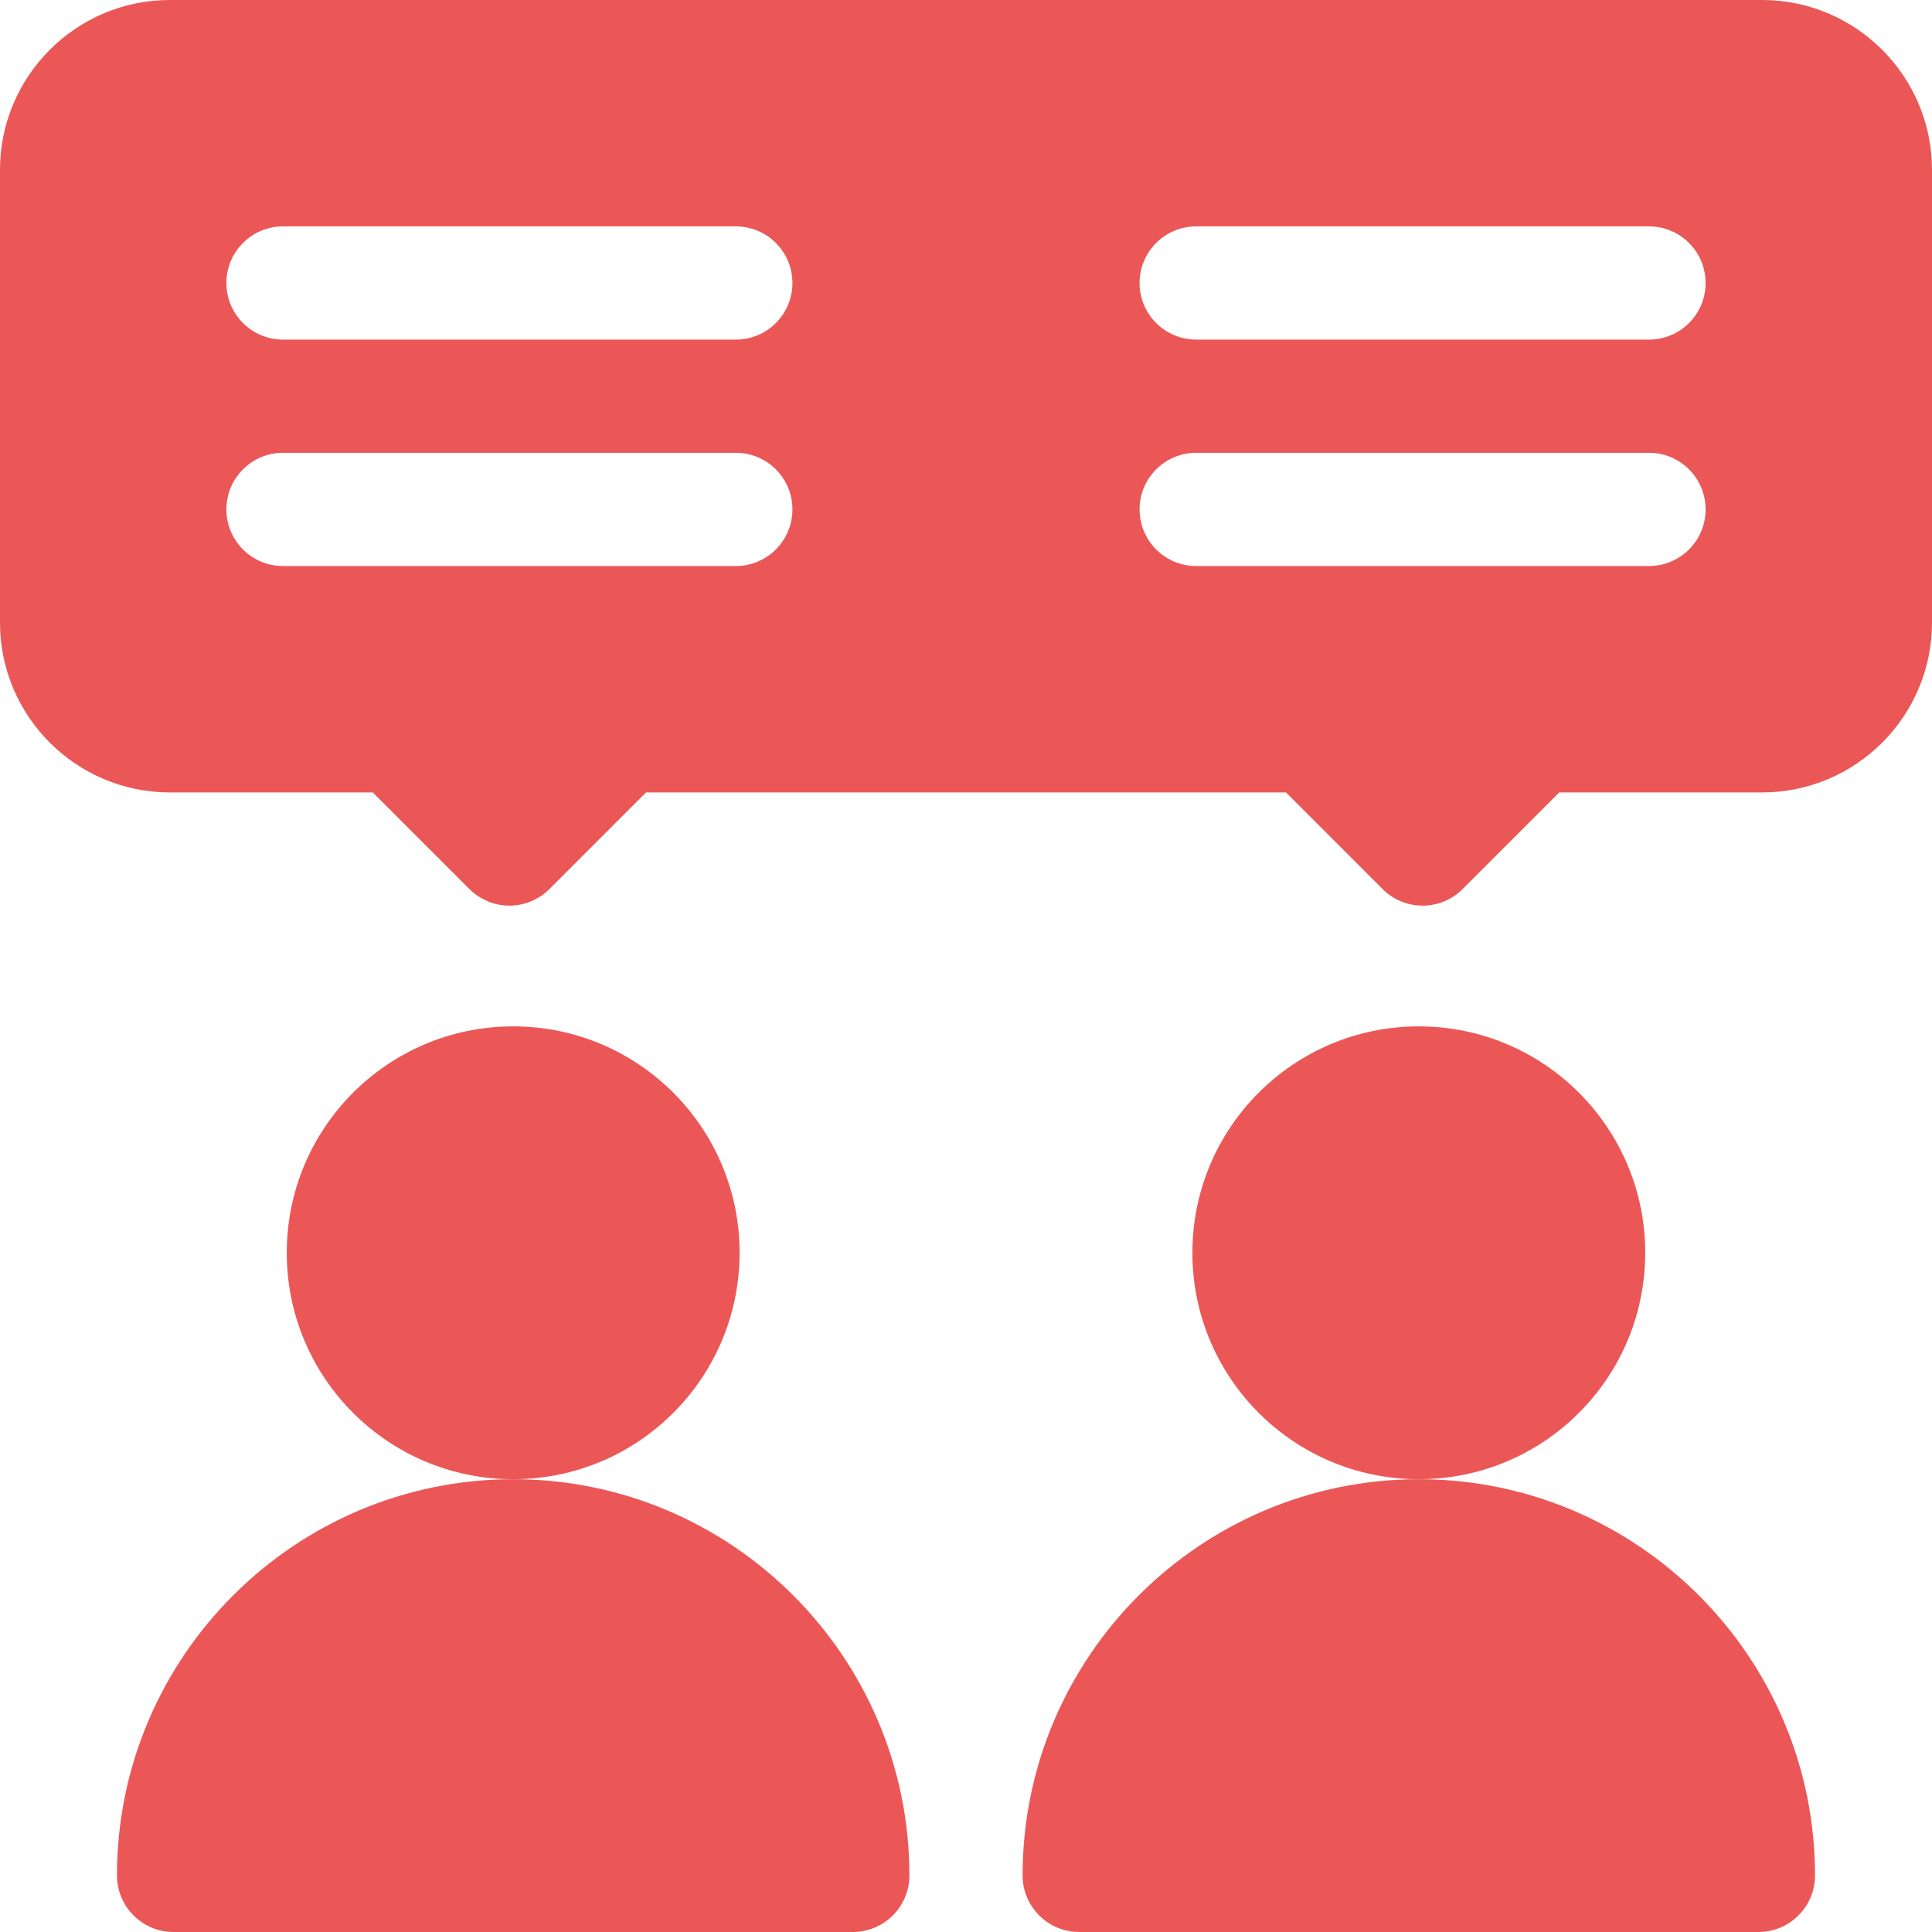
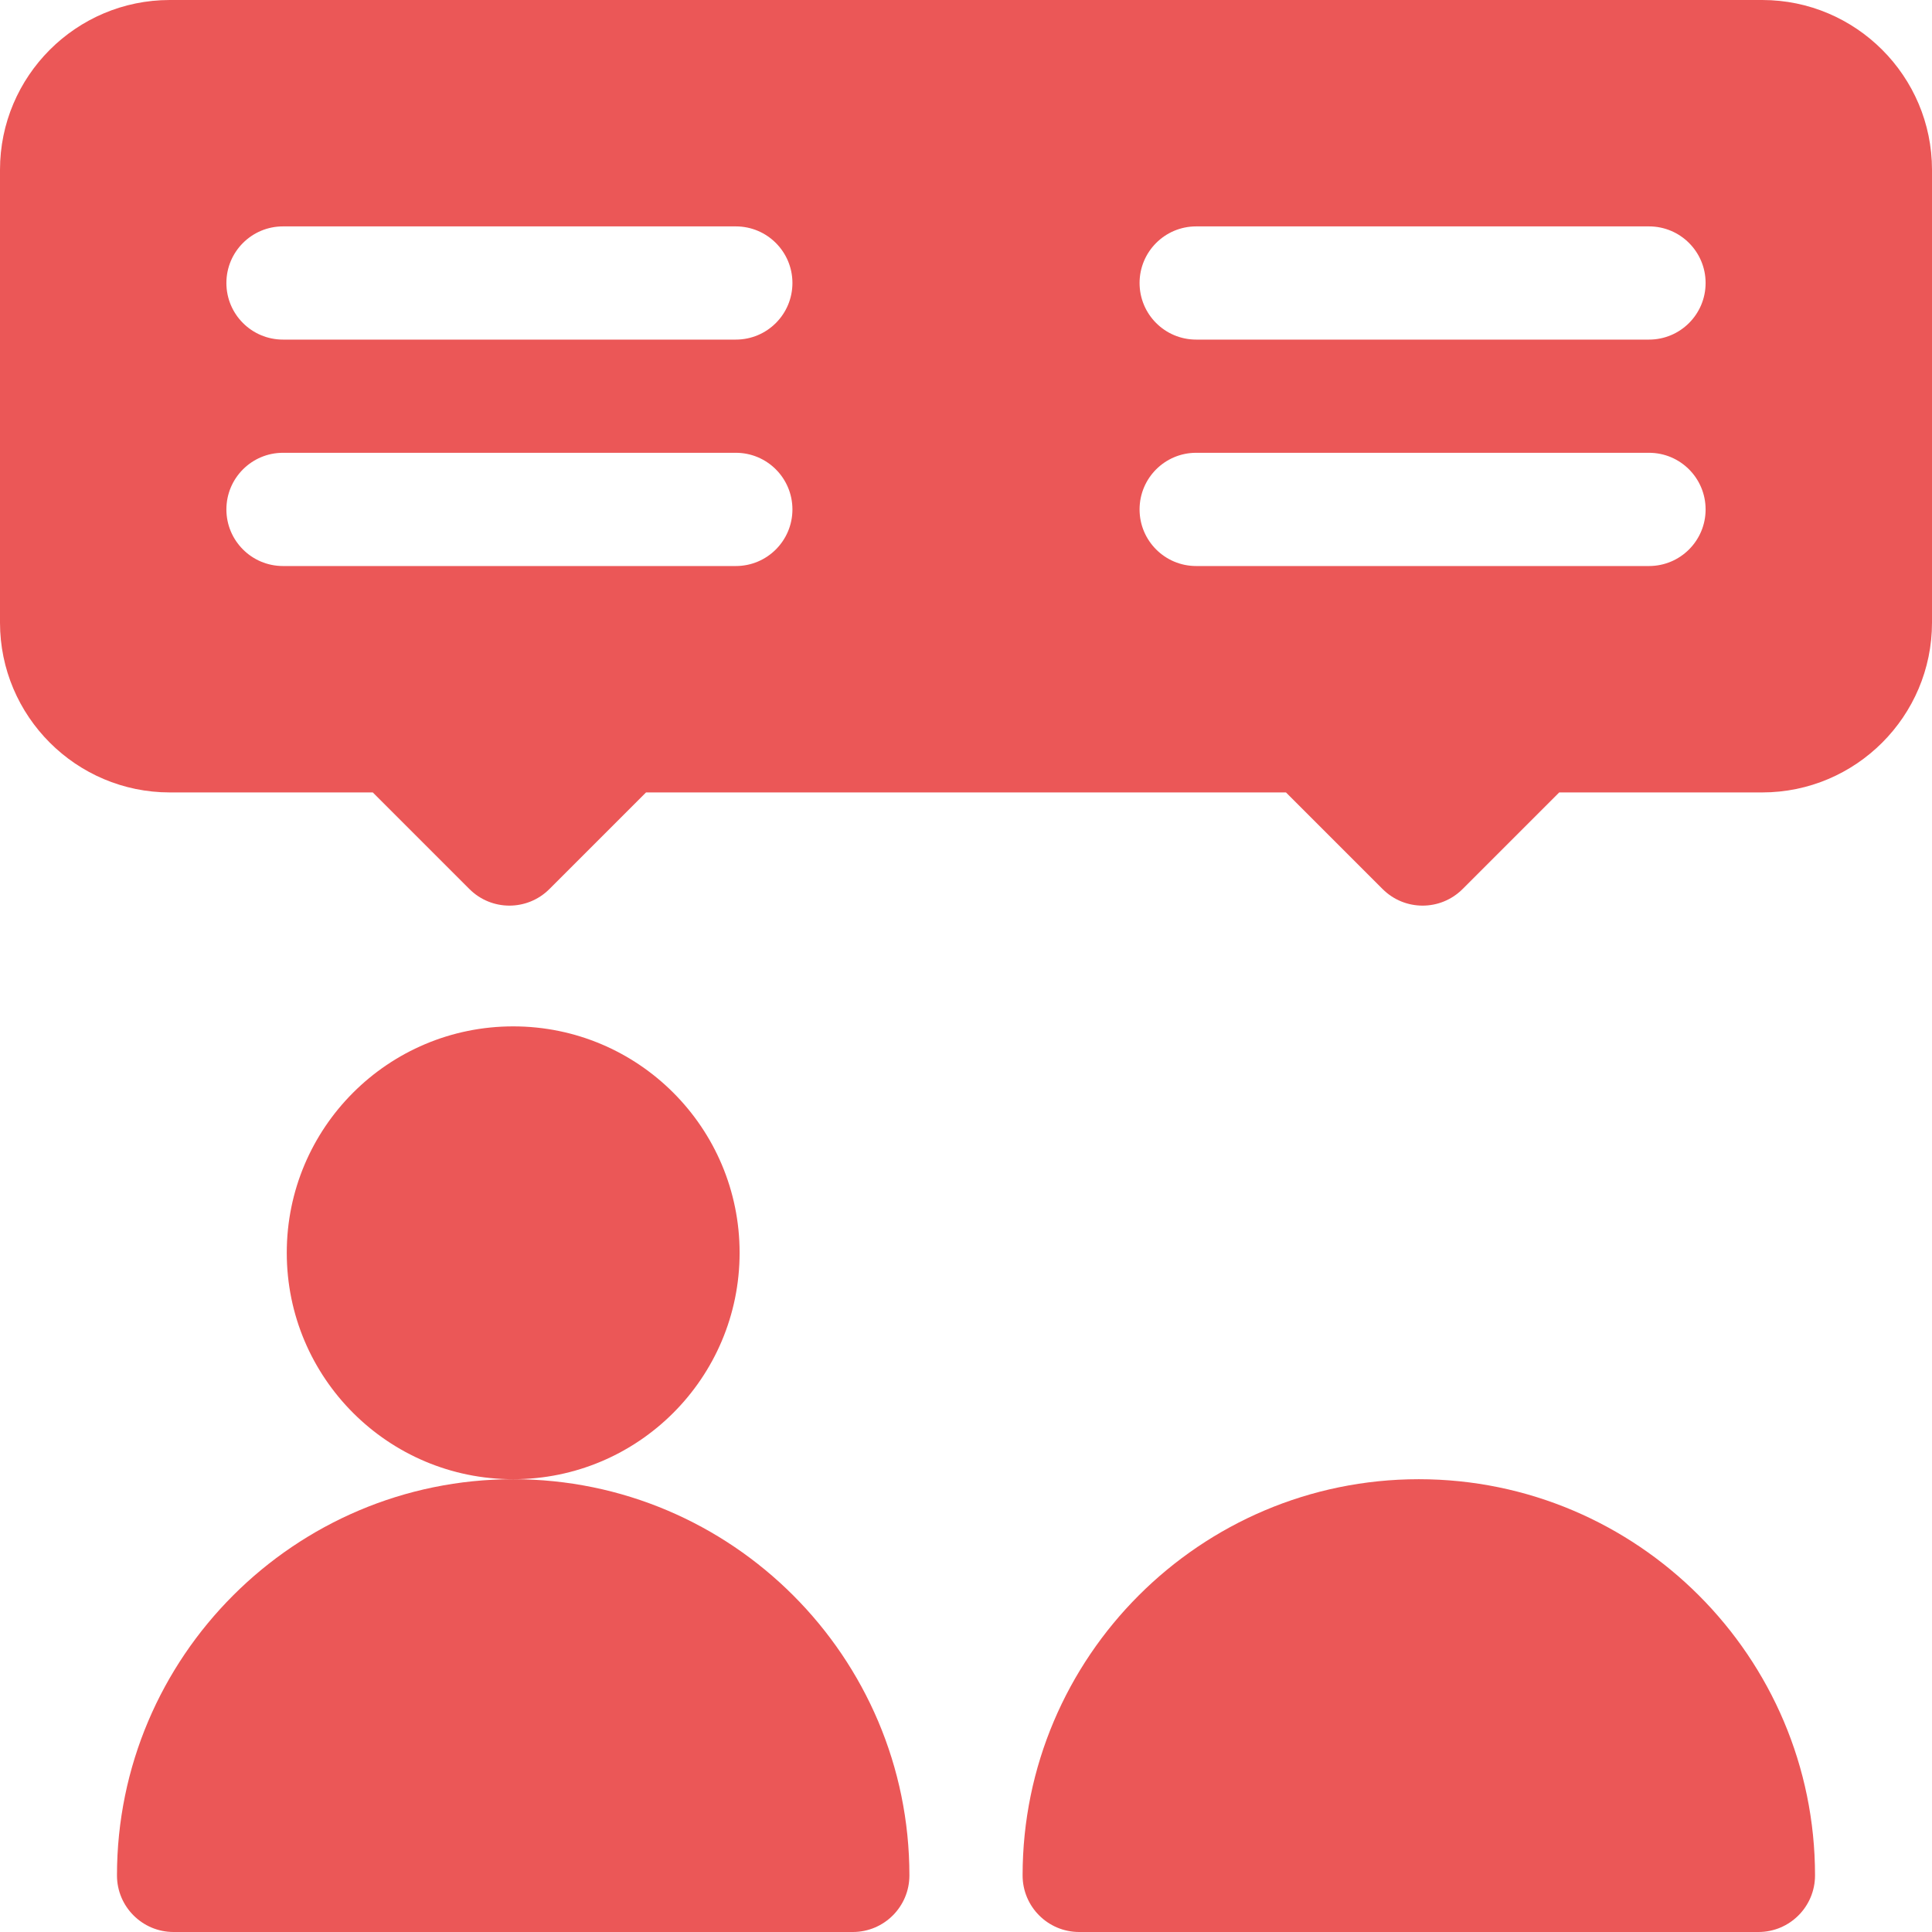
<svg xmlns="http://www.w3.org/2000/svg" width="44" height="44" viewBox="0 0 44 44" fill="none">
  <path d="M11.688 33.688C14.535 33.688 16.844 31.379 16.844 28.531C16.844 25.683 14.535 23.375 11.688 23.375C8.84 23.375 6.531 25.683 6.531 28.531C6.531 31.379 8.84 33.688 11.688 33.688Z" fill="#EB5757" />
  <path d="M2.664 42.711C2.664 43.423 3.241 44 3.953 44H19.422C20.134 44 20.711 43.423 20.711 42.711C20.711 37.736 16.663 33.688 11.688 33.688C6.712 33.688 2.664 37.736 2.664 42.711Z" fill="#EB5757" />
-   <path d="M32.312 33.688C35.16 33.688 37.469 31.379 37.469 28.531C37.469 25.683 35.16 23.375 32.312 23.375C29.465 23.375 27.156 25.683 27.156 28.531C27.156 31.379 29.465 33.688 32.312 33.688Z" fill="#EB5757" />
  <path d="M23.289 42.711C23.289 43.423 23.866 44 24.578 44H40.047C40.759 44 41.336 43.423 41.336 42.711C41.336 37.736 37.288 33.688 32.312 33.688C27.337 33.688 23.289 37.736 23.289 42.711Z" fill="#EB5757" />
  <path d="M40.133 0H3.867C1.735 0 0 1.735 0 3.867V14.18C0 16.312 1.735 18.047 3.867 18.047H8.49L10.69 20.247C11.194 20.751 12.009 20.751 12.513 20.247L14.713 18.047H29.287L31.487 20.247C31.991 20.751 32.806 20.751 33.31 20.247L35.51 18.047H40.133C42.265 18.047 44 16.312 44 14.18V3.867C44 1.735 42.265 0 40.133 0ZM16.758 12.891H6.445C5.733 12.891 5.156 12.314 5.156 11.602C5.156 10.889 5.733 10.312 6.445 10.312H16.758C17.47 10.312 18.047 10.889 18.047 11.602C18.047 12.314 17.47 12.891 16.758 12.891ZM16.758 7.734H6.445C5.733 7.734 5.156 7.158 5.156 6.445C5.156 5.733 5.733 5.156 6.445 5.156H16.758C17.47 5.156 18.047 5.733 18.047 6.445C18.047 7.158 17.47 7.734 16.758 7.734ZM37.555 12.891H27.242C26.53 12.891 25.953 12.314 25.953 11.602C25.953 10.889 26.53 10.312 27.242 10.312H37.555C38.267 10.312 38.844 10.889 38.844 11.602C38.844 12.314 38.267 12.891 37.555 12.891ZM37.555 7.734H27.242C26.53 7.734 25.953 7.158 25.953 6.445C25.953 5.733 26.53 5.156 27.242 5.156H37.555C38.267 5.156 38.844 5.733 38.844 6.445C38.844 7.158 38.267 7.734 37.555 7.734Z" fill="#EB5757" />
</svg>